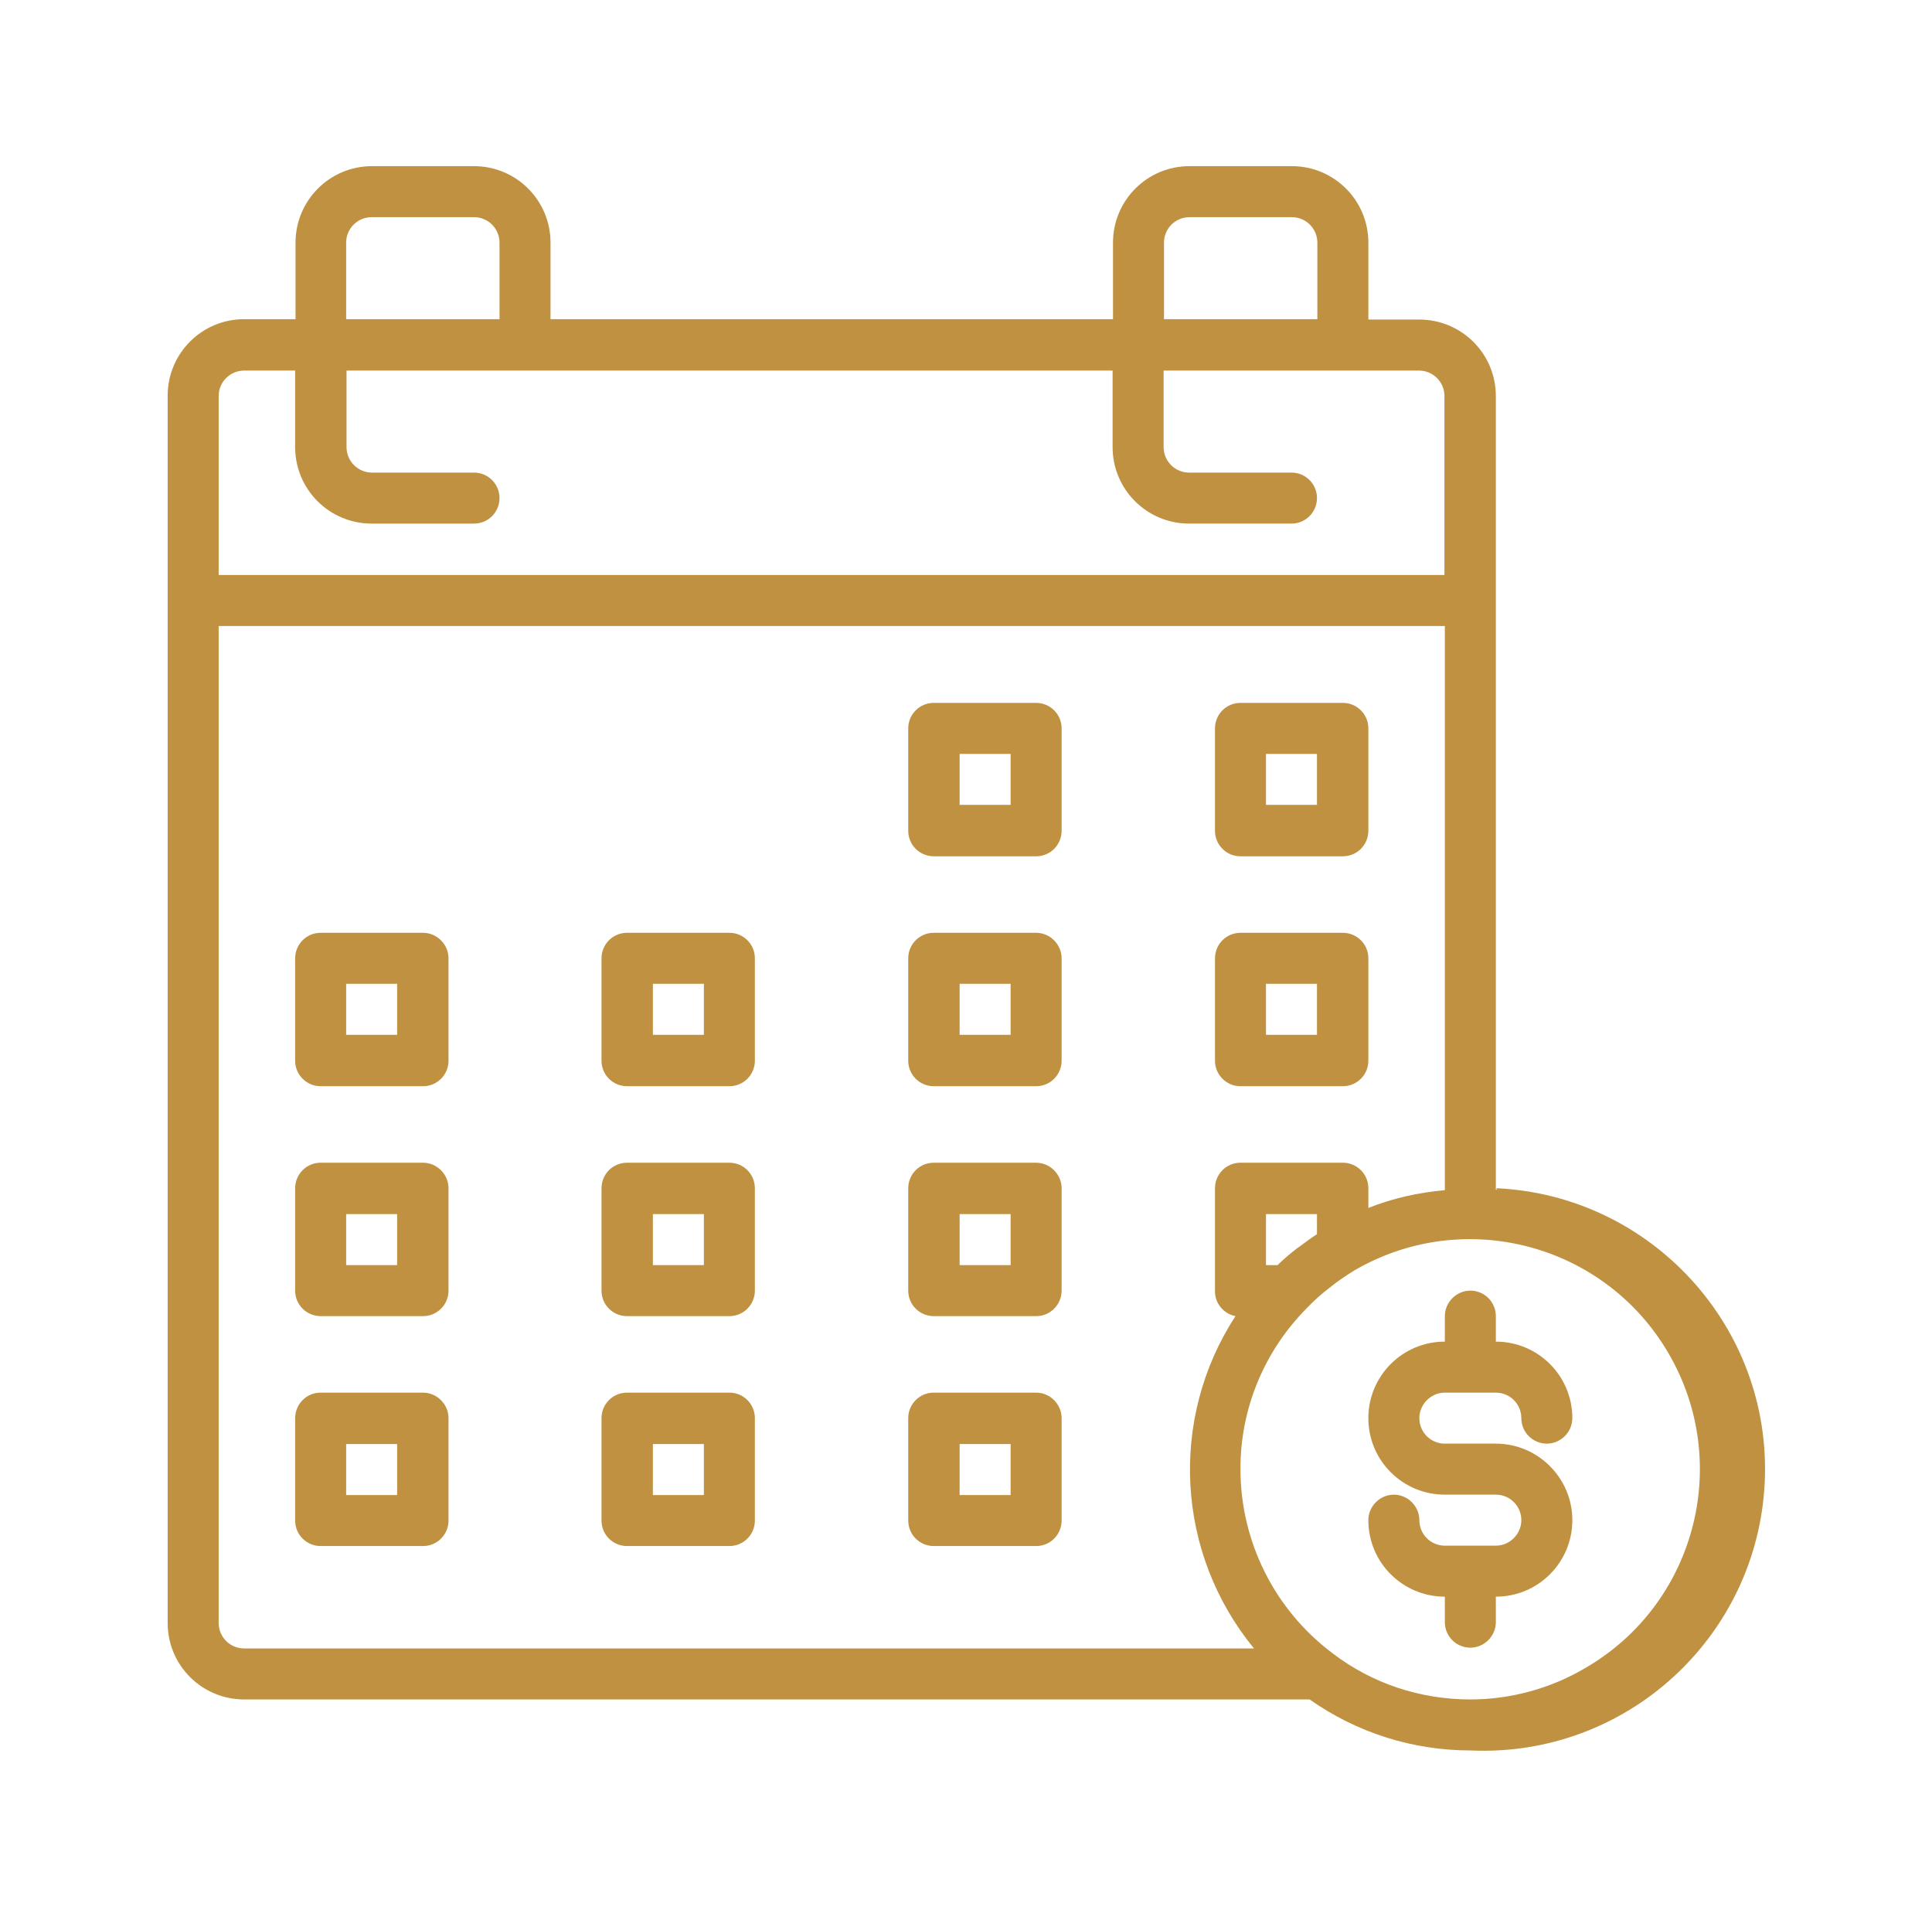
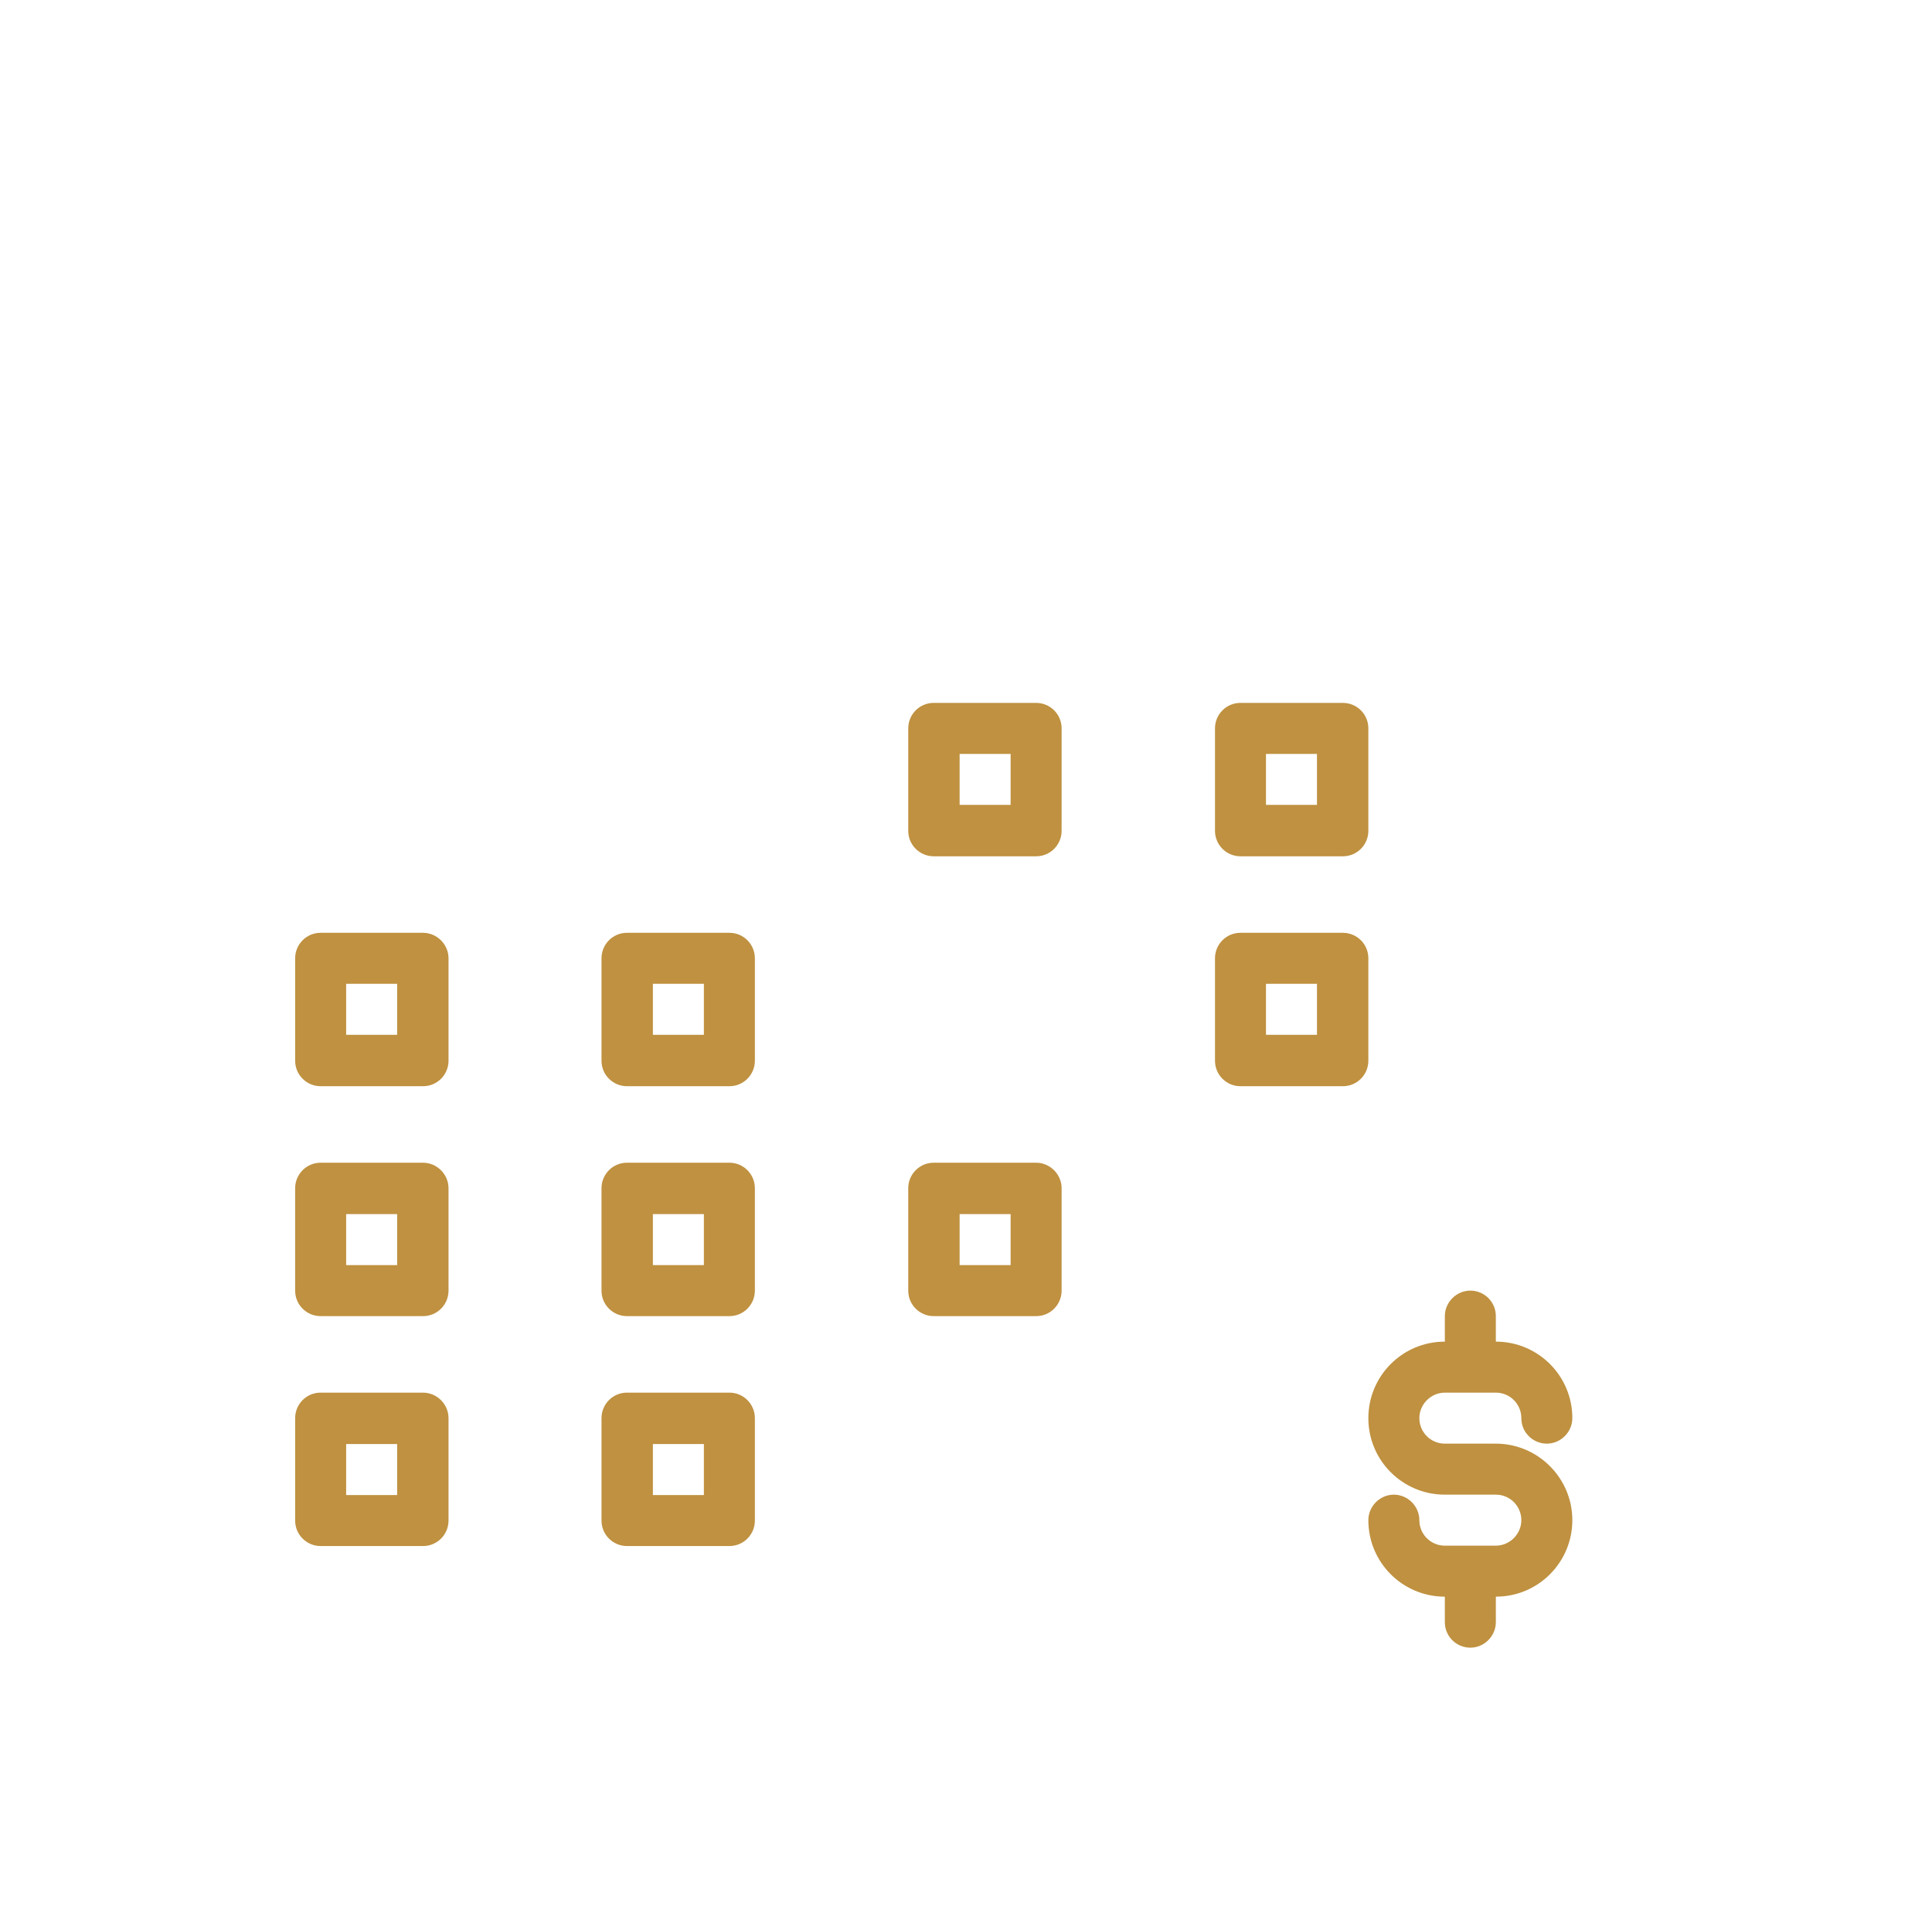
<svg xmlns="http://www.w3.org/2000/svg" version="1.1" id="Layer_1" x="0px" y="0px" viewBox="0 0 500.1 496.1" style="enable-background:new 0 0 500.1 496.1;" xml:space="preserve">
  <style type="text/css">
	.st0{fill:#BF9140;}
</style>
  <g id="Payday">
    <path class="st0" d="M268.2,181.9h-26.5c-3.7,0-6.6,3-6.6,6.6v26.5c0,3.7,3,6.6,6.6,6.6h26.5c3.7,0,6.6-3,6.6-6.6v-26.5   C274.8,184.8,271.8,181.9,268.2,181.9z M261.6,208.3h-13.2v-13.2h13.2V208.3z" />
    <path class="st0" d="M321.1,221.6h26.5c3.7,0,6.6-3,6.6-6.6v-26.5c0-3.7-3-6.6-6.6-6.6h-26.5c-3.7,0-6.6,3-6.6,6.6v26.5   C314.5,218.6,317.4,221.6,321.1,221.6z M327.7,195.1h13.2v13.2h-13.2V195.1z" />
    <path class="st0" d="M109.5,241.4H83c-3.7,0-6.6,3-6.6,6.6v26.5c0,3.7,3,6.6,6.6,6.6h26.5c3.7,0,6.6-3,6.6-6.6V248   C116.1,244.4,113.1,241.4,109.5,241.4z M102.9,267.8H89.6v-13.2h13.2V267.8z" />
    <path class="st0" d="M188.8,241.4h-26.5c-3.7,0-6.6,3-6.6,6.6v26.5c0,3.7,3,6.6,6.6,6.6h26.5c3.7,0,6.6-3,6.6-6.6V248   C195.4,244.4,192.5,241.4,188.8,241.4z M182.2,267.8H169v-13.2h13.2V267.8z" />
-     <path class="st0" d="M268.2,241.4h-26.5c-3.7,0-6.6,3-6.6,6.6v26.5c0,3.7,3,6.6,6.6,6.6h26.5c3.7,0,6.6-3,6.6-6.6V248   C274.8,244.4,271.8,241.4,268.2,241.4z M261.6,267.8h-13.2v-13.2h13.2V267.8z" />
    <path class="st0" d="M321.1,281.1h26.5c3.7,0,6.6-3,6.6-6.6V248c0-3.7-3-6.6-6.6-6.6h-26.5c-3.7,0-6.6,3-6.6,6.6v26.5   C314.5,278.1,317.4,281.1,321.1,281.1z M327.7,254.6h13.2v13.2h-13.2V254.6z" />
    <path class="st0" d="M109.5,300.9H83c-3.7,0-6.6,3-6.6,6.6V334c0,3.7,3,6.6,6.6,6.6h26.5c3.7,0,6.6-3,6.6-6.6v-26.5   C116.1,303.9,113.1,300.9,109.5,300.9z M102.9,327.4H89.6v-13.2h13.2V327.4z" />
    <path class="st0" d="M188.8,300.9h-26.5c-3.7,0-6.6,3-6.6,6.6V334c0,3.7,3,6.6,6.6,6.6h26.5c3.7,0,6.6-3,6.6-6.6v-26.5   C195.4,303.9,192.5,300.9,188.8,300.9z M182.2,327.4H169v-13.2h13.2V327.4z" />
    <path class="st0" d="M268.2,300.9h-26.5c-3.7,0-6.6,3-6.6,6.6V334c0,3.7,3,6.6,6.6,6.6h26.5c3.7,0,6.6-3,6.6-6.6v-26.5   C274.8,303.9,271.8,300.9,268.2,300.9z M261.6,327.4h-13.2v-13.2h13.2V327.4z" />
    <path class="st0" d="M109.5,360.4H83c-3.7,0-6.6,3-6.6,6.6v26.5c0,3.7,3,6.6,6.6,6.6h26.5c3.7,0,6.6-3,6.6-6.6V367   C116.1,363.4,113.1,360.4,109.5,360.4z M102.9,386.9H89.6v-13.2h13.2V386.9z" />
    <path class="st0" d="M188.8,360.4h-26.5c-3.7,0-6.6,3-6.6,6.6v26.5c0,3.7,3,6.6,6.6,6.6h26.5c3.7,0,6.6-3,6.6-6.6V367   C195.4,363.4,192.5,360.4,188.8,360.4z M182.2,386.9H169v-13.2h13.2V386.9z" />
-     <path class="st0" d="M268.2,360.4h-26.5c-3.7,0-6.6,3-6.6,6.6v26.5c0,3.7,3,6.6,6.6,6.6h26.5c3.7,0,6.6-3,6.6-6.6V367   C274.8,363.4,271.8,360.4,268.2,360.4z M261.6,386.9h-13.2v-13.2h13.2V386.9z" />
-     <path class="st0" d="M387.2,307.9V102.5c0-11-8.9-19.8-19.8-19.8h-13.2V62.8c0-11-8.9-19.8-19.8-19.8h-26.5   c-11,0-19.8,8.9-19.8,19.8v19.8H142.5V62.8c0-11-8.9-19.8-19.8-19.8H96.3c-11,0-19.8,8.9-19.8,19.8v19.8H63.2   c-11,0-19.8,8.9-19.8,19.8V420c0,11,8.9,19.8,19.8,19.8l0,0H339c12.2,8.6,26.7,13.2,41.7,13.2c40.2,1.8,74.2-29.3,76.1-69.4   s-29.3-74.2-69.4-76.1V307.9z M301.3,62.8c0-3.7,3-6.6,6.6-6.6h26.5c3.7,0,6.6,3,6.6,6.6v19.8h-39.7V62.8z M89.6,62.8   c0-3.7,3-6.6,6.6-6.6h26.5c3.7,0,6.6,3,6.6,6.6v19.8H89.6V62.8z M56.6,102.5c0-3.7,3-6.6,6.6-6.6h13.2v19.8   c0,11,8.9,19.8,19.8,19.8h26.5c3.7,0,6.6-3,6.6-6.6c0-3.7-3-6.6-6.6-6.6H96.3c-3.7,0-6.6-3-6.6-6.6V95.9H288v19.8   c0,11,8.9,19.8,19.8,19.8h26.5c3.7,0,6.6-3,6.6-6.6c0-3.7-3-6.6-6.6-6.6h-26.5c-3.7,0-6.6-3-6.6-6.6V95.9h66.1c3.7,0,6.6,3,6.6,6.6   v46.3H56.6V102.5z M56.6,420V162H374v146c-6.8,0.6-13.5,2.1-19.8,4.6v-5.1c0-3.7-3-6.6-6.6-6.6h-26.5c-3.7,0-6.6,3-6.6,6.6V334   c-0.1,3.2,2.2,6,5.3,6.6c-17.3,26.6-15.4,61.4,4.8,86H63.2C59.5,426.6,56.6,423.6,56.6,420z M335.8,323c-1.8,1.4-3.5,2.8-5.1,4.4   h-3v-13.2h13.2v5.2c-1.6,1-3,2.1-4.5,3.2L335.8,323z M380.6,439.8c-12.9,0-25.4-4.1-35.6-11.9c-15-11.2-23.9-28.9-23.9-47.6   c-0.1-15.6,6.1-30.6,17.1-41.7c1.8-1.9,3.8-3.7,5.9-5.3c2.1-1.7,4.3-3.2,6.6-4.6c28.5-16.5,64.9-6.7,81.3,21.7   c16.5,28.5,6.7,64.9-21.7,81.3C401.3,437,391,439.8,380.6,439.8z" />
    <path class="st0" d="M374,360.4h13.2c3.7,0,6.6,3,6.6,6.6c0,3.7,3,6.6,6.6,6.6s6.6-3,6.6-6.6c0-11-8.9-19.8-19.8-19.8v-6.6   c0-3.7-3-6.6-6.6-6.6s-6.6,3-6.6,6.6v6.6c-11,0-19.8,8.9-19.8,19.8c0,11,8.9,19.8,19.8,19.8h13.2c3.7,0,6.6,3,6.6,6.6   s-3,6.6-6.6,6.6H374c-3.7,0-6.6-3-6.6-6.6s-3-6.6-6.6-6.6s-6.6,3-6.6,6.6c0,11,8.9,19.8,19.8,19.8v6.6c0,3.7,3,6.6,6.6,6.6   s6.6-3,6.6-6.6v-6.6c11,0,19.8-8.9,19.8-19.8s-8.9-19.8-19.8-19.8H374c-3.7,0-6.6-3-6.6-6.6C367.4,363.4,370.4,360.4,374,360.4z" />
  </g>
</svg>